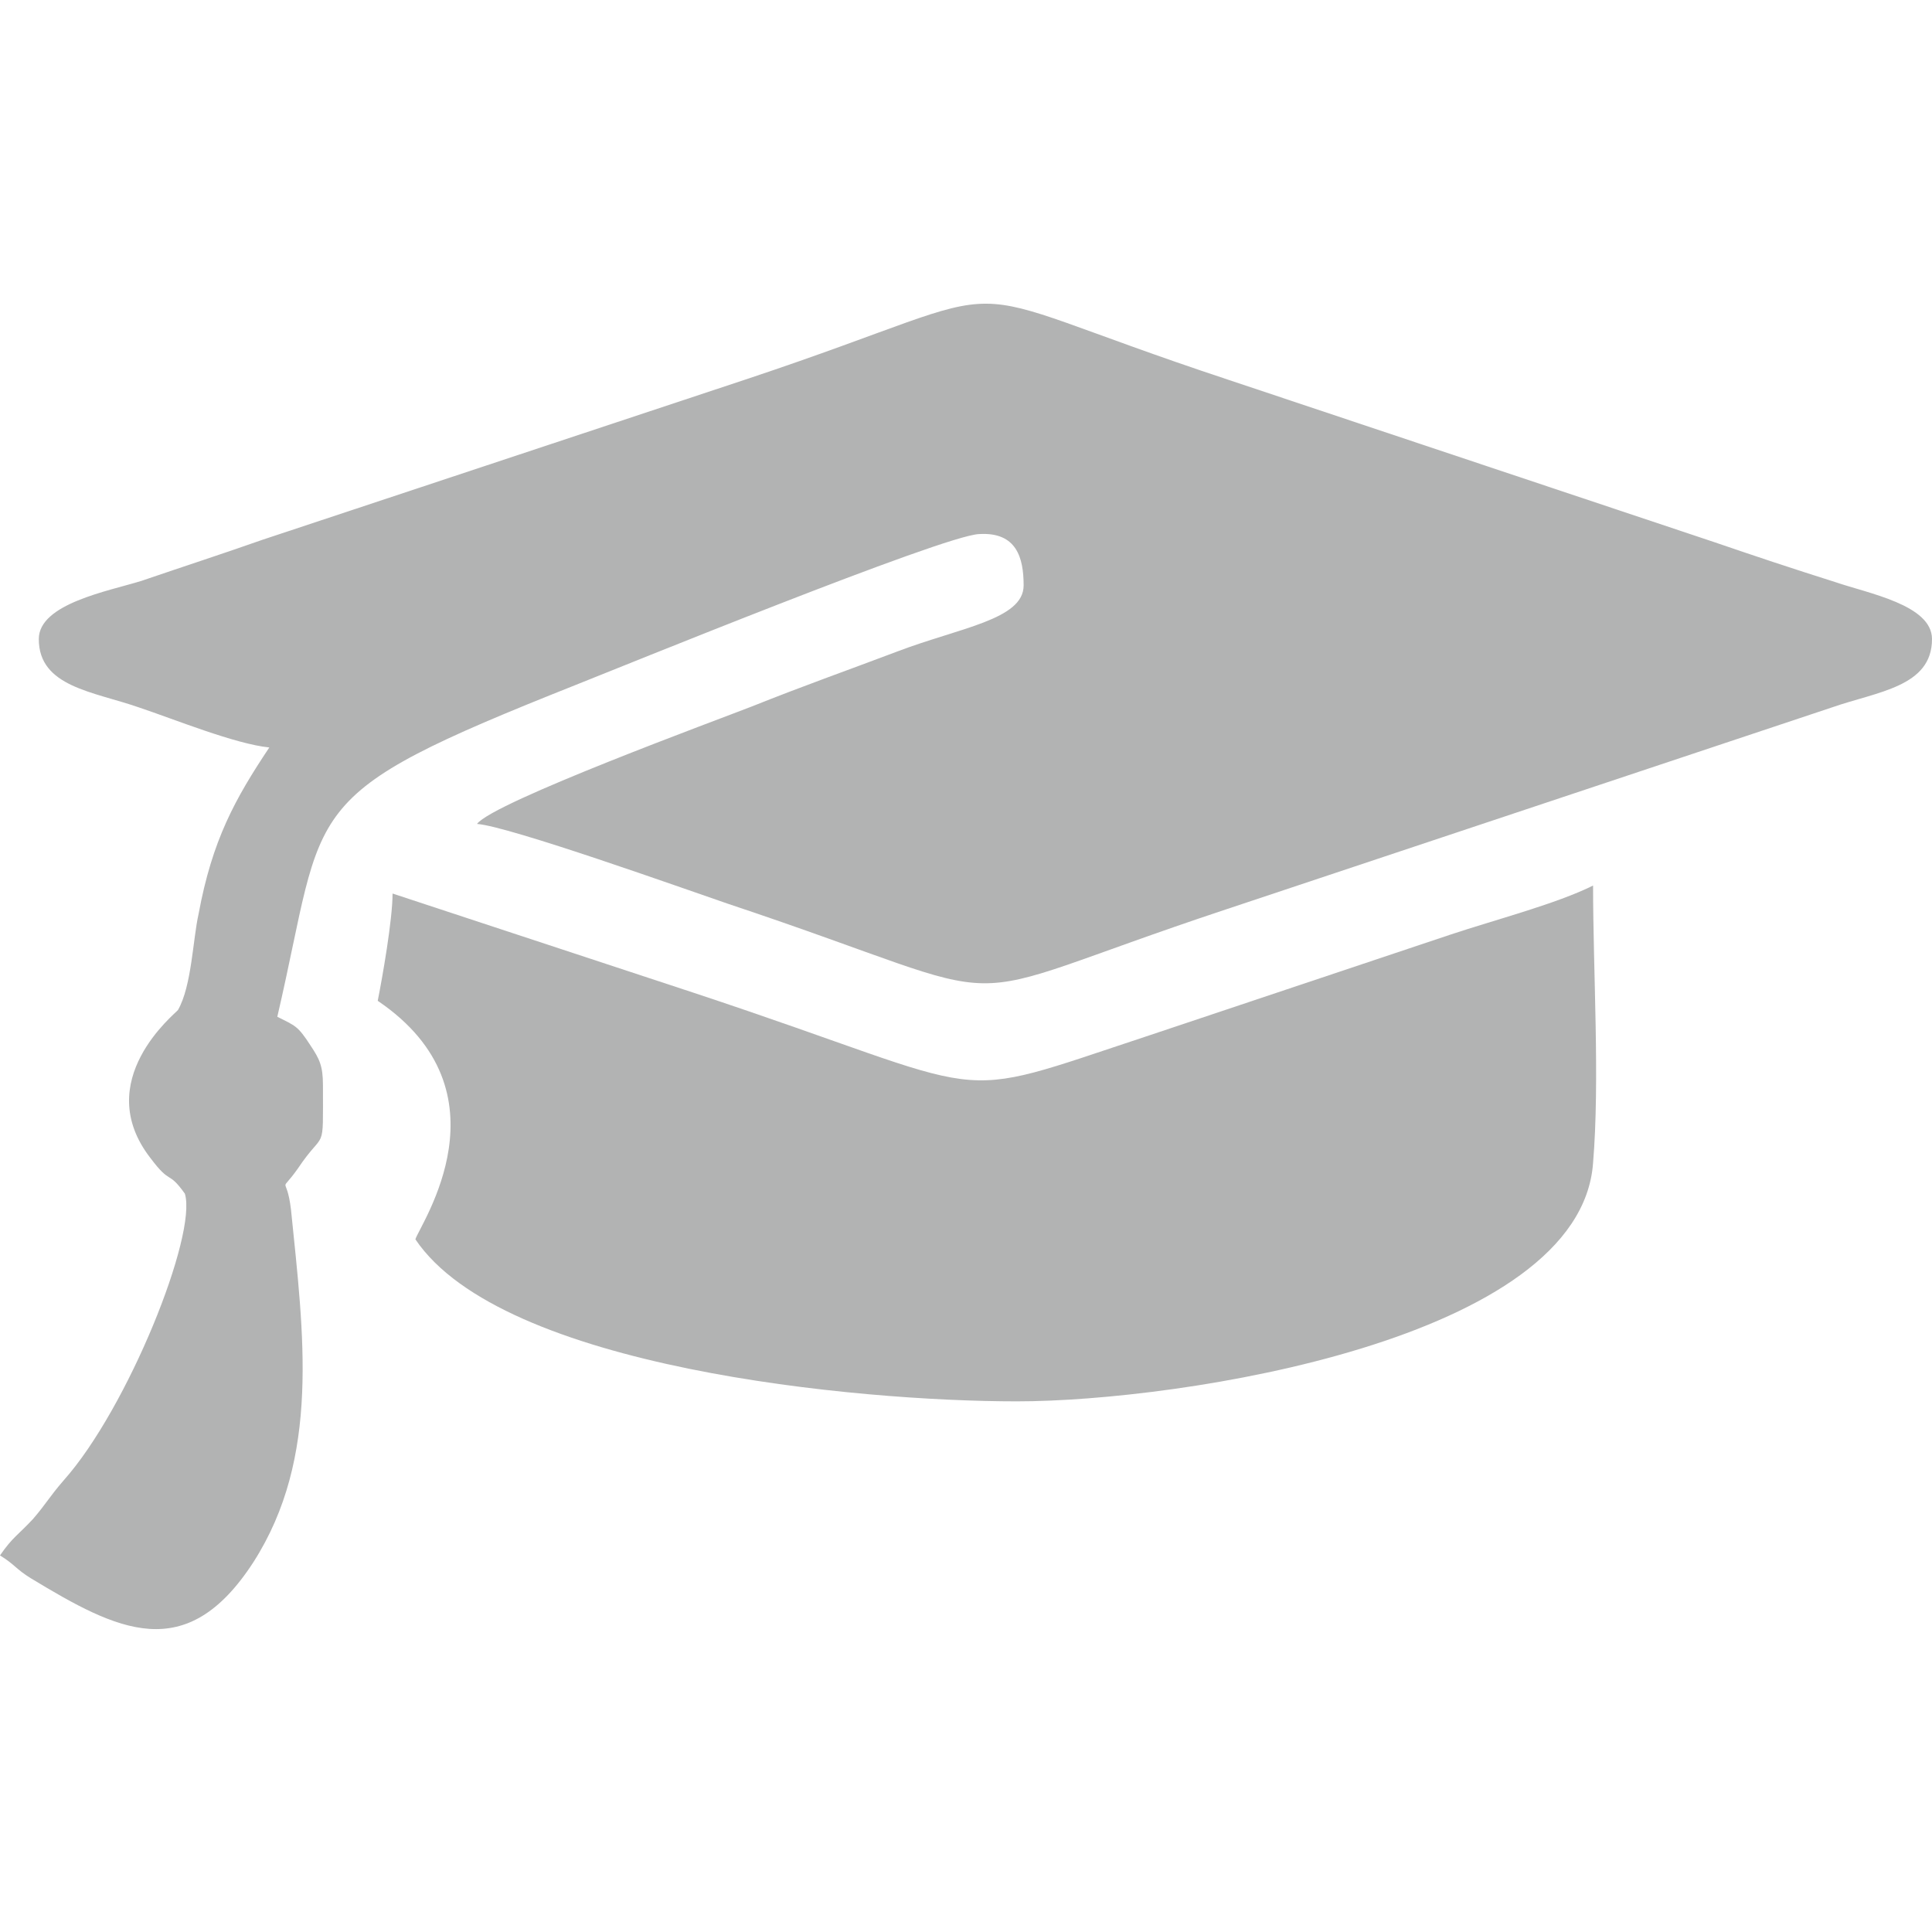
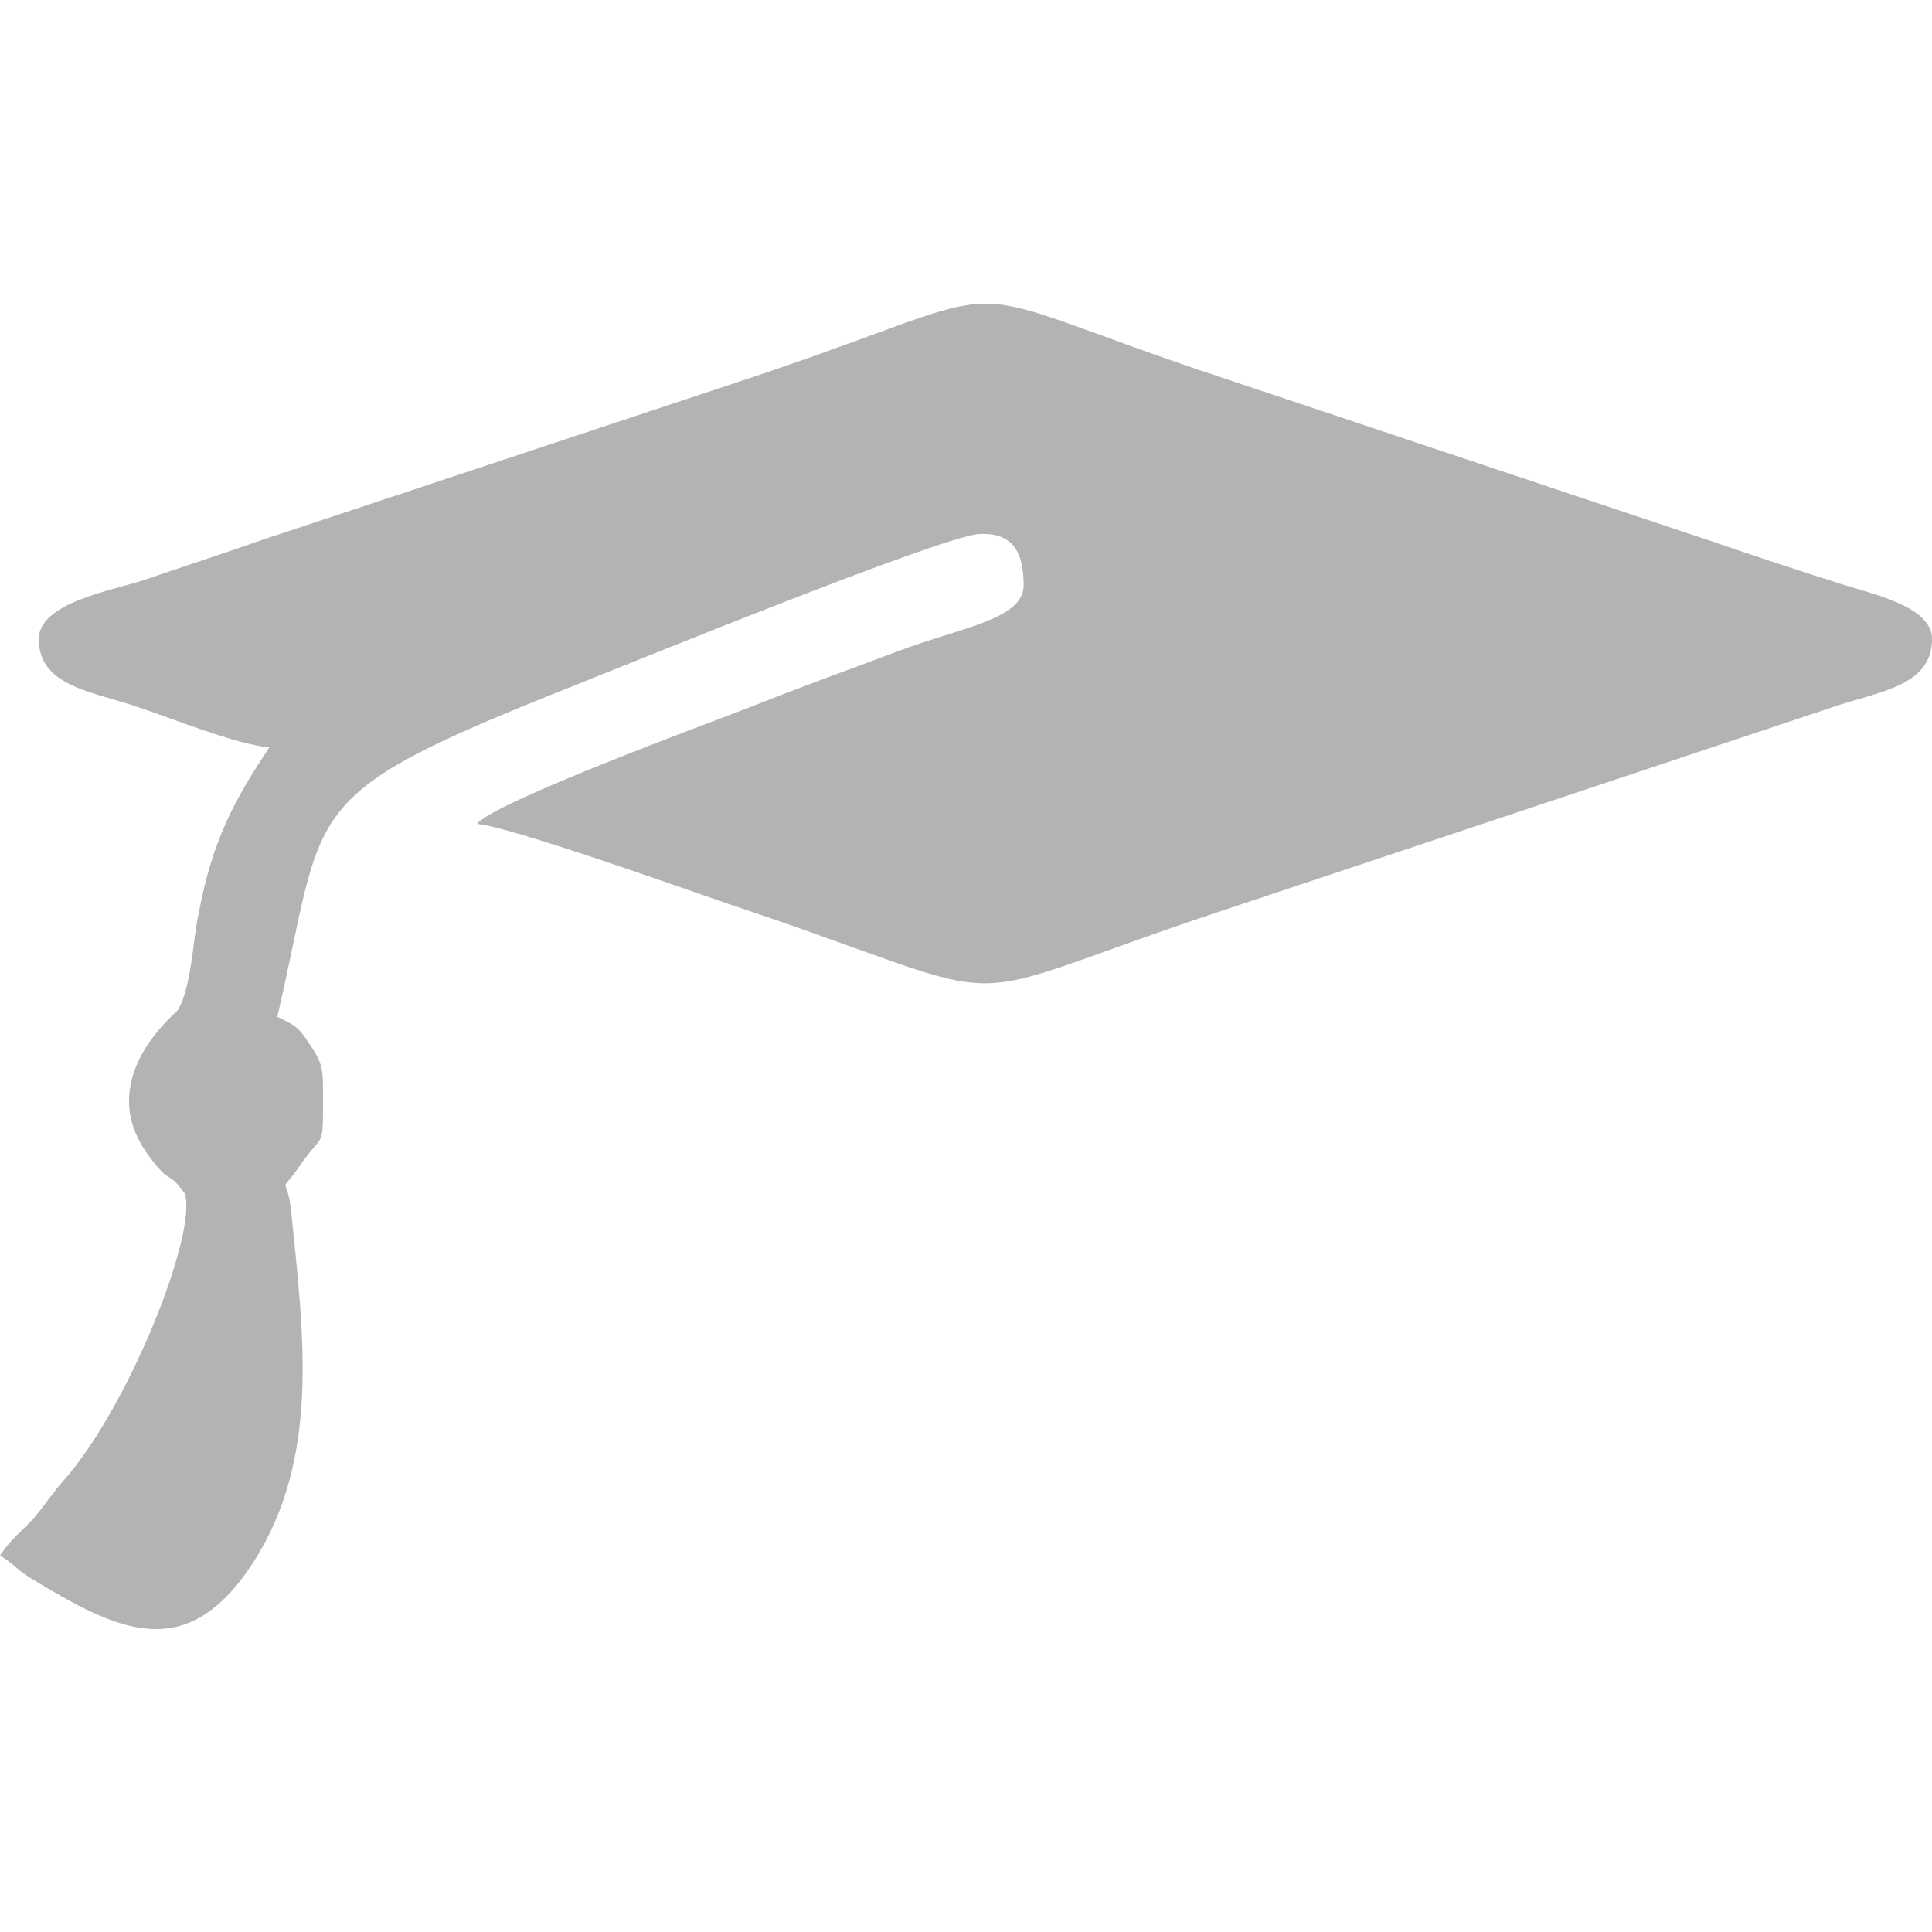
<svg xmlns="http://www.w3.org/2000/svg" xml:space="preserve" width="16.933mm" height="16.933mm" version="1.1" style="shape-rendering:geometricPrecision; text-rendering:geometricPrecision; image-rendering:optimizeQuality; fill-rule:evenodd; clip-rule:evenodd" viewBox="0 0 1693 1693">
  <defs>
    <style type="text/css">
   
    .fil0 {fill:#B2B3B3}
   
  </style>
  </defs>
  <g id="Слой_x0020_1">
    <g id="_633977584">
      <path class="fil0" d="M34 560c0,42 48,46 88,60 30,10 84,32 114,35 -30,45 -50,81 -62,146 -5,22 -6,63 -18,84 -2,3 -77,62 -24,130 18,24 15,10 30,31 11,36 -50,188 -106,251 -13,15 -15,20 -27,34 -13,14 -18,16 -29,32 13,8 14,12 27,20 76,46 136,77 195,-14 59,-92 44,-200 33,-309 -4,-33 -11,-12 6,-36 24,-36 22,-11 22,-73 0,-17 -3,-23 -11,-35 -11,-17 -13,-17 -29,-25 44,-189 13,-192 262,-291 33,-13 322,-131 353,-132 33,-2 39,21 39,45 0,30 -56,37 -111,58 -45,17 -82,30 -127,48 -28,11 -227,84 -241,103 28,2 182,57 220,70 276,92 174,92 436,5l531 -177c40,-14 88,-18 88,-60 0,-30 -56,-40 -85,-50 -38,-12 -68,-22 -106,-35l-425 -142c-269,-89 -158,-89 -422,-1l-425 141c-34,12 -68,23 -106,36 -29,9 -90,20 -90,51z" />
-       <path class="fil0" d="M344 783c0,23 -9,74 -13,94 118,80 37,196 33,209 76,113 387,142 527,142 143,0 494,-54 505,-209 6,-72 0,-168 0,-243 -32,16 -86,30 -125,43l-263 88c-185,61 -125,54 -400,-37l-264 -87z" />
    </g>
  </g>
</svg>